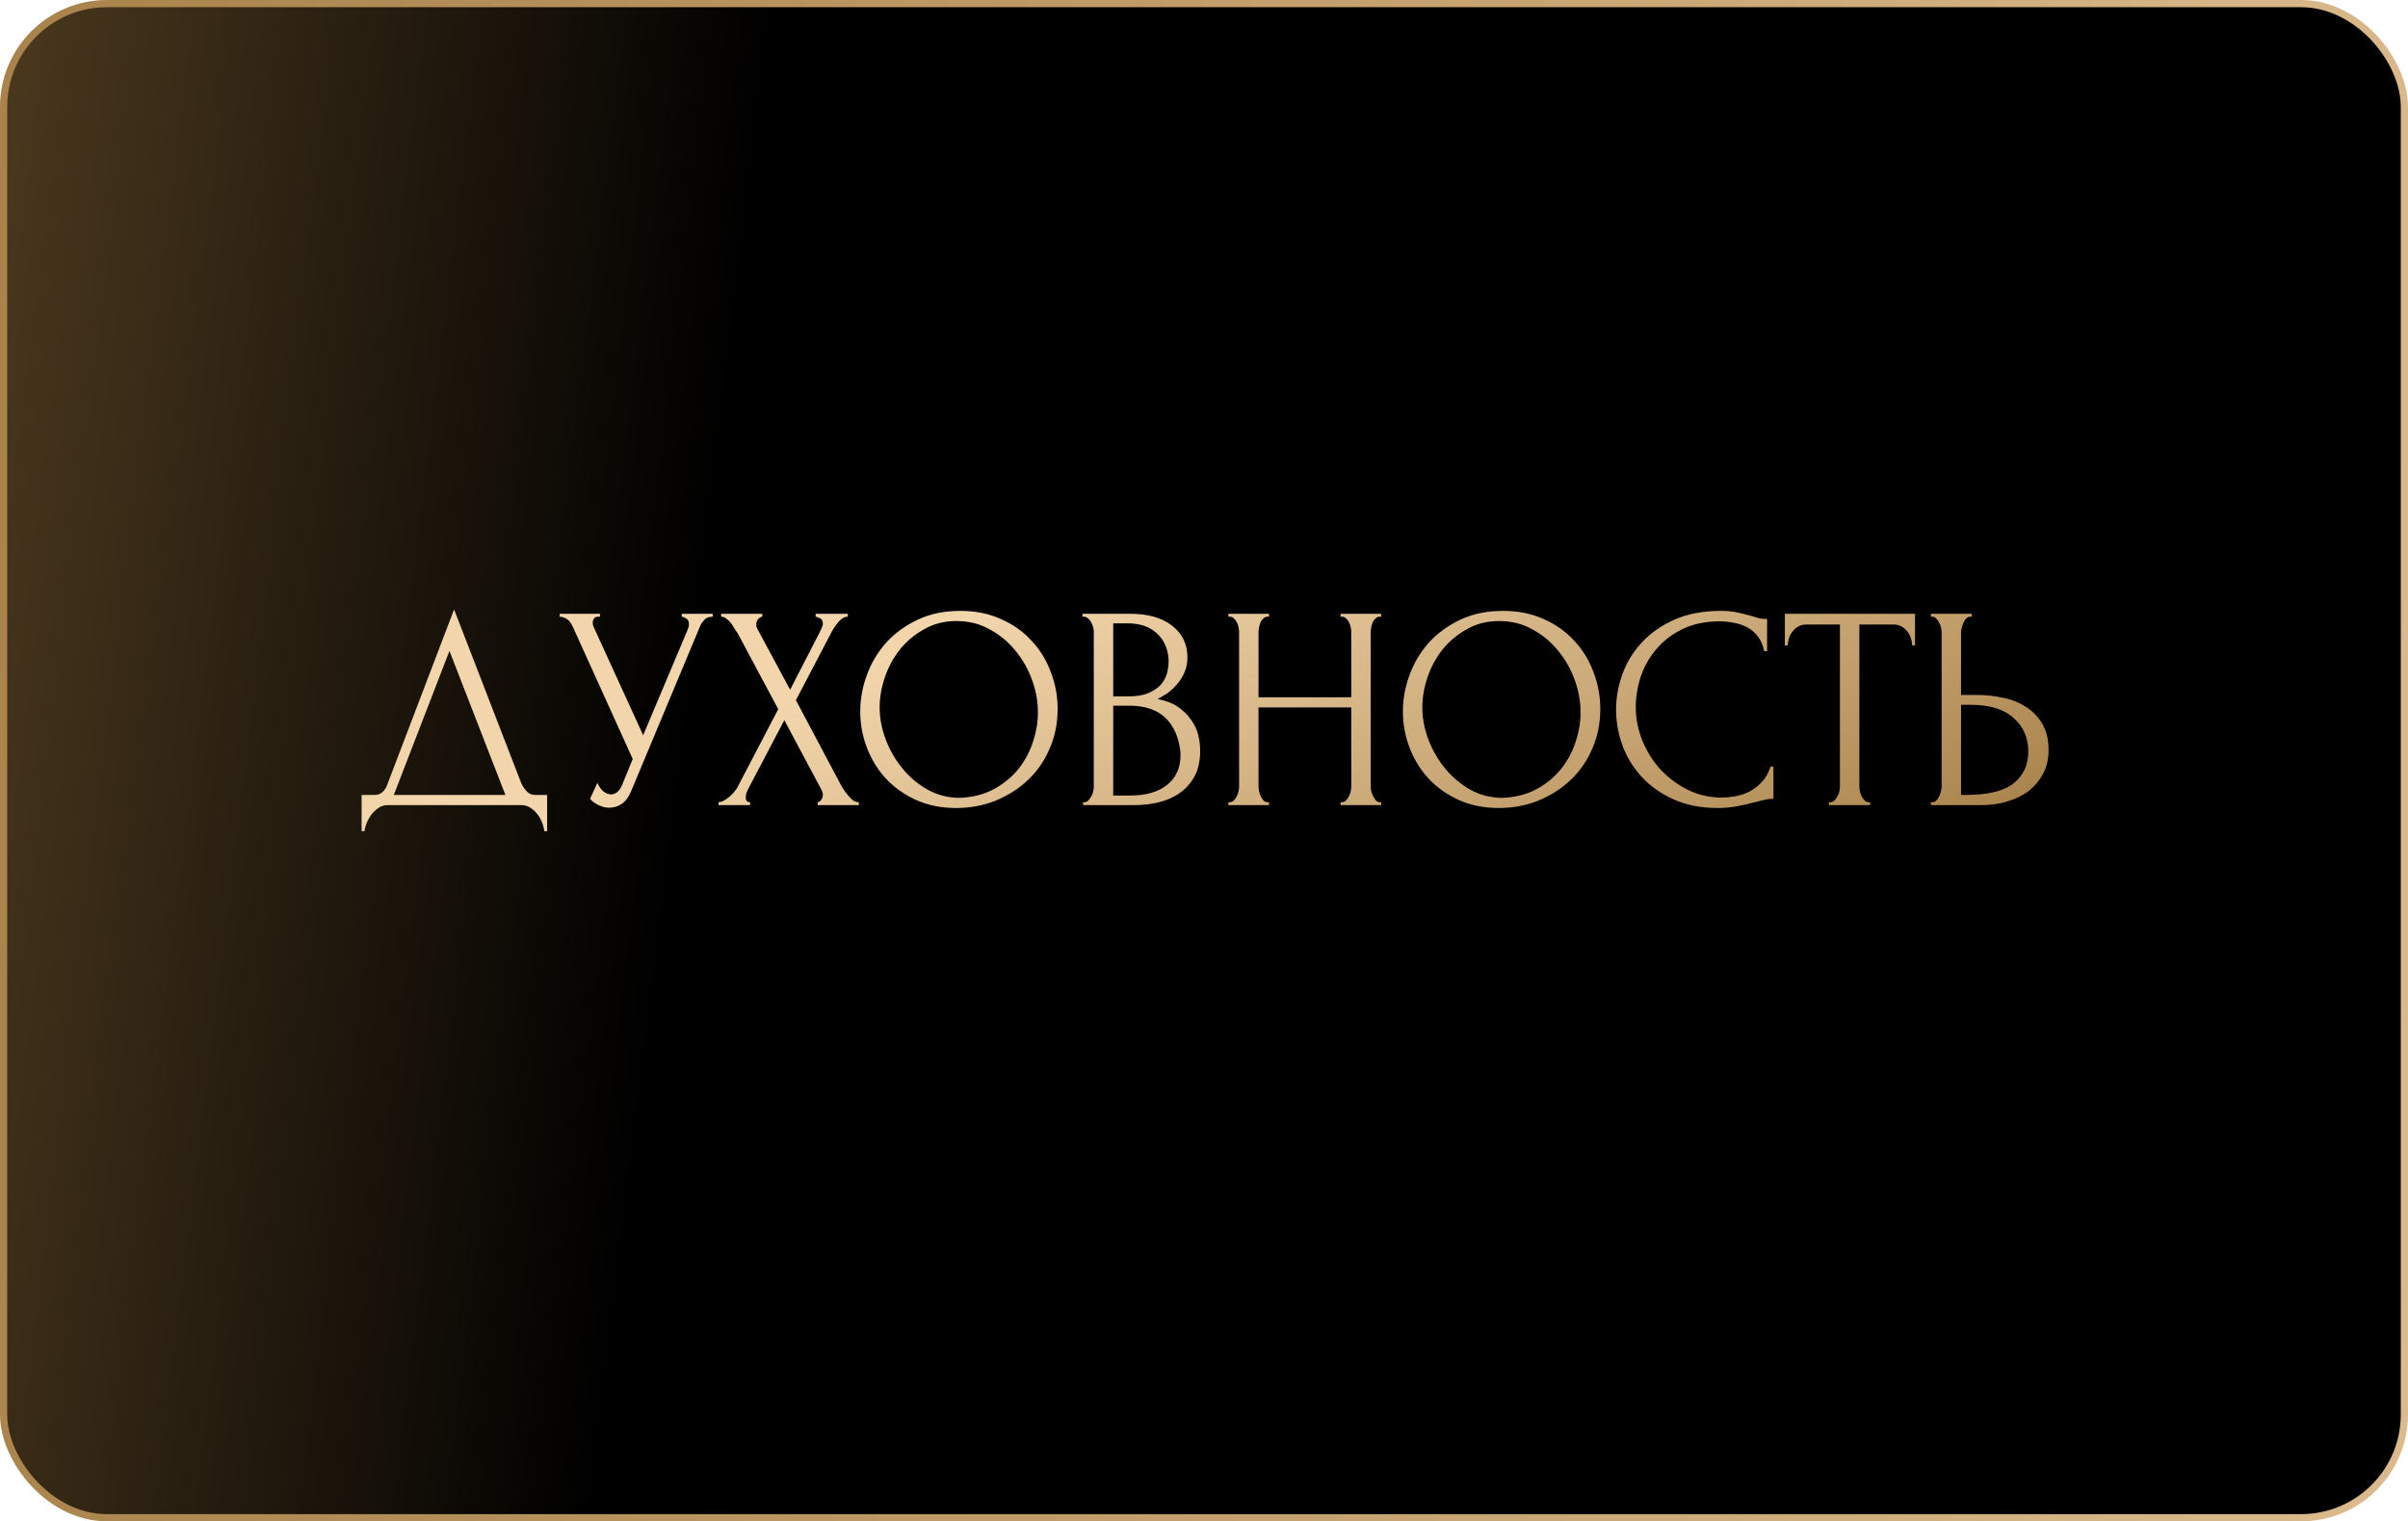
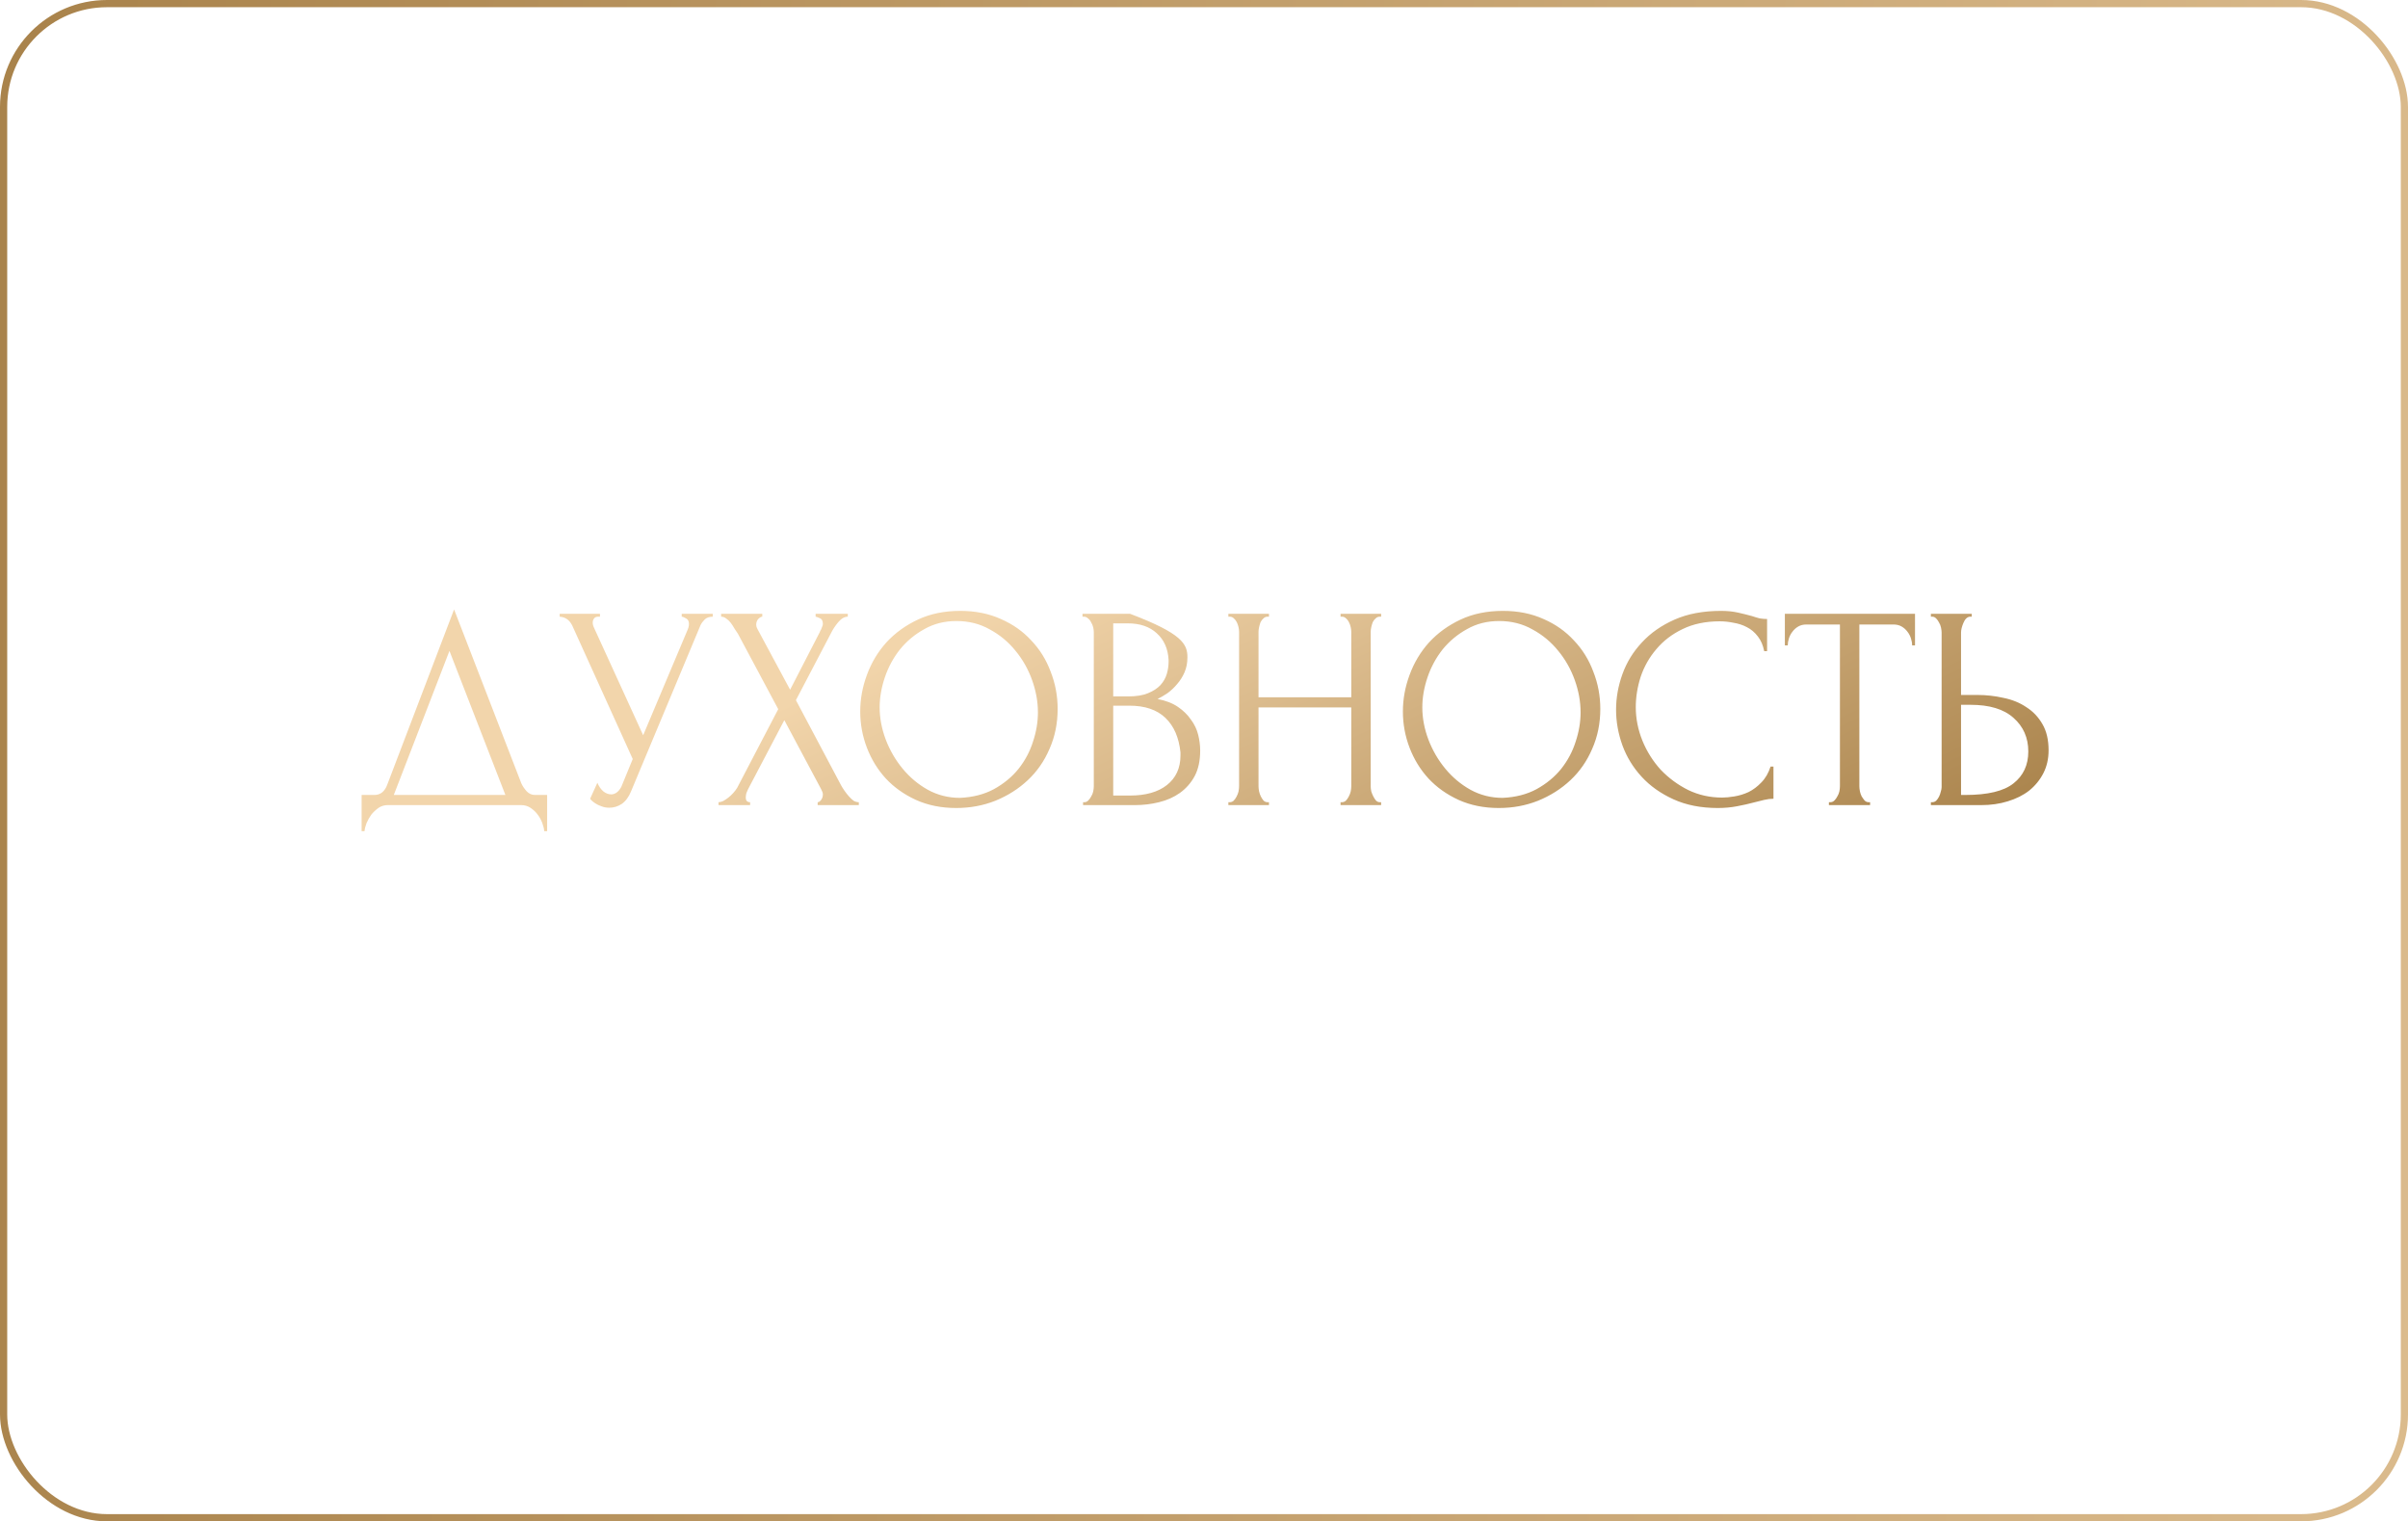
<svg xmlns="http://www.w3.org/2000/svg" width="334" height="211" viewBox="0 0 334 211" fill="none">
-   <rect x="0.5" y="0.5" width="333" height="210" rx="14.33" fill="url(#paint0_linear_3780_433)" />
  <rect x="0.5" y="0.5" width="333" height="210" rx="14.33" stroke="url(#paint1_linear_3780_433)" />
-   <path d="M75.89 110.257V115.283H75.488C75.462 114.934 75.368 114.546 75.207 114.117C75.046 113.688 74.818 113.286 74.523 112.91C74.255 112.562 73.934 112.267 73.558 112.026C73.183 111.785 72.768 111.664 72.312 111.664H53.777C53.321 111.664 52.906 111.785 52.53 112.026C52.155 112.294 51.82 112.602 51.525 112.951C51.257 113.326 51.029 113.728 50.842 114.157C50.681 114.586 50.587 114.961 50.56 115.283H50.158V110.257H51.927C52.785 110.257 53.388 109.761 53.737 108.769L62.984 84.525L72.312 108.649C72.5 109.051 72.754 109.426 73.076 109.774C73.398 110.096 73.773 110.257 74.202 110.257H75.89ZM54.621 110.257H70.101L62.341 90.274L54.621 110.257ZM77.631 85.128H83.22V85.53H82.978C82.683 85.53 82.483 85.624 82.375 85.811C82.268 85.972 82.214 86.146 82.214 86.334C82.214 86.468 82.228 86.589 82.255 86.696C82.281 86.803 82.308 86.883 82.335 86.937L89.21 101.974L95.362 87.379C95.389 87.326 95.429 87.219 95.483 87.058C95.536 86.87 95.563 86.696 95.563 86.535C95.563 86.16 95.429 85.905 95.161 85.771C94.893 85.61 94.692 85.53 94.558 85.53V85.128H98.86V85.53C98.377 85.53 98.002 85.664 97.734 85.932C97.493 86.173 97.305 86.428 97.171 86.696L87.522 109.774C87.2 110.552 86.771 111.128 86.235 111.503C85.699 111.852 85.123 112.026 84.506 112.026C84.104 112.026 83.742 111.959 83.421 111.825C83.099 111.718 82.817 111.584 82.576 111.423C82.335 111.262 82.147 111.115 82.013 110.981C81.906 110.847 81.853 110.78 81.853 110.78L82.858 108.568C83.072 109.077 83.354 109.48 83.702 109.774C84.05 110.042 84.412 110.176 84.788 110.176C85.029 110.176 85.27 110.096 85.511 109.935C85.779 109.748 86.007 109.466 86.195 109.091L87.763 105.271L79.4 86.816C79.025 86.012 78.435 85.583 77.631 85.53V85.128ZM107.944 98.356L102.356 87.902C102.222 87.688 102.061 87.446 101.873 87.178C101.712 86.883 101.538 86.615 101.351 86.374C101.163 86.133 100.948 85.932 100.707 85.771C100.493 85.61 100.265 85.53 100.024 85.53V85.128H105.733V85.53C105.572 85.53 105.385 85.637 105.17 85.852C104.983 86.066 104.889 86.334 104.889 86.656C104.889 86.843 104.942 87.031 105.05 87.219L109.593 95.662L113.734 87.621C113.734 87.54 113.774 87.46 113.855 87.379C113.908 87.245 113.962 87.111 114.016 86.977C114.096 86.816 114.136 86.669 114.136 86.535C114.136 86.106 113.989 85.838 113.694 85.731C113.399 85.597 113.211 85.53 113.131 85.53V85.128H117.594V85.53C117.138 85.53 116.696 85.784 116.267 86.294C115.865 86.776 115.543 87.259 115.302 87.741L110.397 97.109L116.669 108.93C116.803 109.171 116.964 109.426 117.152 109.694C117.339 109.962 117.54 110.217 117.755 110.458C117.969 110.699 118.184 110.9 118.398 111.061C118.639 111.195 118.881 111.262 119.122 111.262V111.664H113.412V111.262C113.573 111.262 113.734 111.155 113.895 110.94C114.056 110.726 114.136 110.471 114.136 110.176C114.136 109.989 114.056 109.748 113.895 109.453L108.789 99.884L103.763 109.453C103.683 109.614 103.602 109.801 103.522 110.016C103.468 110.23 103.441 110.431 103.441 110.619C103.441 111.048 103.642 111.262 104.044 111.262V111.664H99.662V111.262C99.85 111.262 100.064 111.208 100.305 111.101C100.546 110.967 100.788 110.806 101.029 110.619C101.27 110.431 101.498 110.217 101.712 109.975C101.927 109.734 102.101 109.506 102.235 109.292L107.944 98.356ZM133.19 84.726C135.28 84.726 137.157 85.101 138.819 85.852C140.48 86.575 141.888 87.567 143.04 88.827C144.22 90.06 145.118 91.507 145.734 93.169C146.377 94.804 146.699 96.52 146.699 98.316C146.699 100.326 146.324 102.175 145.573 103.864C144.85 105.553 143.844 107 142.558 108.206C141.271 109.412 139.77 110.364 138.055 111.061C136.366 111.731 134.557 112.066 132.627 112.066C130.563 112.066 128.7 111.691 127.038 110.94C125.403 110.19 124.009 109.198 122.857 107.965C121.731 106.732 120.86 105.311 120.243 103.703C119.627 102.095 119.318 100.42 119.318 98.677C119.318 96.962 119.627 95.273 120.243 93.611C120.86 91.923 121.758 90.422 122.937 89.108C124.143 87.795 125.604 86.736 127.32 85.932C129.035 85.128 130.992 84.726 133.19 84.726ZM133.149 110.659C134.945 110.578 136.513 110.176 137.854 109.453C139.221 108.702 140.36 107.764 141.271 106.638C142.183 105.486 142.853 104.226 143.282 102.859C143.737 101.492 143.965 100.138 143.965 98.798C143.965 97.324 143.697 95.836 143.161 94.335C142.625 92.834 141.861 91.48 140.869 90.274C139.877 89.041 138.685 88.049 137.291 87.299C135.924 86.522 134.382 86.133 132.667 86.133C131.005 86.133 129.518 86.508 128.204 87.259C126.891 87.982 125.765 88.921 124.827 90.073C123.915 91.226 123.218 92.512 122.736 93.933C122.254 95.354 122.012 96.747 122.012 98.115C122.012 99.589 122.294 101.076 122.857 102.577C123.42 104.052 124.197 105.392 125.189 106.598C126.18 107.804 127.346 108.783 128.687 109.533C130.054 110.284 131.541 110.659 133.149 110.659ZM150.227 111.262H150.428C150.616 111.262 150.79 111.182 150.951 111.021C151.111 110.86 151.245 110.672 151.353 110.458C151.487 110.243 151.581 110.016 151.634 109.774C151.688 109.506 151.715 109.265 151.715 109.051V87.661C151.715 87.473 151.688 87.259 151.634 87.017C151.581 86.776 151.487 86.548 151.353 86.334C151.245 86.093 151.098 85.905 150.91 85.771C150.75 85.61 150.562 85.53 150.348 85.53H150.146V85.128H156.74C159.233 85.128 161.176 85.677 162.57 86.776C163.991 87.875 164.701 89.336 164.701 91.159C164.701 91.936 164.567 92.633 164.299 93.249C164.031 93.866 163.683 94.415 163.254 94.898C162.852 95.38 162.409 95.796 161.927 96.144C161.445 96.466 160.989 96.734 160.56 96.948C161.686 97.163 162.624 97.525 163.374 98.034C164.125 98.543 164.728 99.133 165.184 99.803C165.666 100.446 166.001 101.143 166.189 101.894C166.377 102.644 166.47 103.382 166.47 104.105C166.47 105.499 166.216 106.678 165.706 107.643C165.197 108.582 164.514 109.359 163.656 109.975C162.825 110.565 161.86 110.994 160.761 111.262C159.689 111.53 158.576 111.664 157.424 111.664H150.227V111.262ZM163.736 104.346C163.522 102.283 162.825 100.688 161.646 99.562C160.466 98.436 158.804 97.873 156.66 97.873H154.408V110.337H156.74C158.912 110.337 160.614 109.855 161.847 108.89C163.106 107.898 163.736 106.531 163.736 104.789V104.346ZM162.088 91.521C162.007 89.966 161.458 88.733 160.439 87.822C159.448 86.91 158.107 86.455 156.419 86.455H154.408V96.587H156.499C157.625 96.587 158.536 96.439 159.233 96.144C159.957 95.85 160.533 95.474 160.962 95.019C161.391 94.536 161.686 94.013 161.847 93.451C162.007 92.888 162.088 92.338 162.088 91.802V91.521ZM185.941 111.262H186.142C186.329 111.262 186.504 111.195 186.664 111.061C186.825 110.9 186.959 110.713 187.066 110.498C187.2 110.257 187.294 110.016 187.348 109.774C187.402 109.506 187.428 109.265 187.428 109.051V98.115H174.562V109.051C174.562 109.265 174.589 109.506 174.643 109.774C174.696 110.016 174.777 110.243 174.884 110.458C174.991 110.672 175.112 110.86 175.246 111.021C175.407 111.182 175.594 111.262 175.809 111.262H176.01V111.664H170.381V111.262H170.582C170.769 111.262 170.944 111.195 171.104 111.061C171.265 110.9 171.399 110.713 171.507 110.498C171.641 110.257 171.734 110.016 171.788 109.774C171.842 109.506 171.868 109.265 171.868 109.051V87.621C171.868 87.433 171.842 87.219 171.788 86.977C171.734 86.736 171.654 86.508 171.547 86.294C171.44 86.079 171.305 85.905 171.145 85.771C170.984 85.61 170.796 85.53 170.582 85.53H170.381V85.128H176.01V85.53H175.809C175.594 85.53 175.407 85.61 175.246 85.771C175.085 85.905 174.951 86.079 174.844 86.294C174.763 86.508 174.696 86.736 174.643 86.977C174.589 87.219 174.562 87.433 174.562 87.621V96.707H187.428V87.621C187.428 87.433 187.402 87.219 187.348 86.977C187.294 86.736 187.214 86.508 187.107 86.294C186.999 86.079 186.865 85.905 186.705 85.771C186.544 85.61 186.356 85.53 186.142 85.53H185.941V85.128H191.57V85.53H191.369C191.154 85.53 190.966 85.61 190.806 85.771C190.645 85.905 190.511 86.079 190.404 86.294C190.323 86.508 190.256 86.736 190.203 86.977C190.149 87.219 190.122 87.433 190.122 87.621V109.051C190.122 109.265 190.149 109.506 190.203 109.774C190.283 110.016 190.377 110.243 190.484 110.458C190.591 110.672 190.712 110.86 190.846 111.021C191.007 111.182 191.181 111.262 191.369 111.262H191.57V111.664H185.941V111.262ZM208.459 84.726C210.55 84.726 212.426 85.101 214.088 85.852C215.75 86.575 217.157 87.567 218.31 88.827C219.489 90.06 220.387 91.507 221.004 93.169C221.647 94.804 221.969 96.52 221.969 98.316C221.969 100.326 221.593 102.175 220.843 103.864C220.119 105.553 219.114 107 217.827 108.206C216.541 109.412 215.04 110.364 213.324 111.061C211.635 111.731 209.826 112.066 207.896 112.066C205.832 112.066 203.969 111.691 202.308 110.94C200.672 110.19 199.279 109.198 198.126 107.965C197 106.732 196.129 105.311 195.513 103.703C194.896 102.095 194.588 100.42 194.588 98.677C194.588 96.962 194.896 95.273 195.513 93.611C196.129 91.923 197.027 90.422 198.206 89.108C199.413 87.795 200.874 86.736 202.589 85.932C204.304 85.128 206.261 84.726 208.459 84.726ZM208.419 110.659C210.215 110.578 211.783 110.176 213.123 109.453C214.49 108.702 215.629 107.764 216.541 106.638C217.452 105.486 218.122 104.226 218.551 102.859C219.007 101.492 219.234 100.138 219.234 98.798C219.234 97.324 218.966 95.836 218.43 94.335C217.894 92.834 217.13 91.48 216.139 90.274C215.147 89.041 213.954 88.049 212.56 87.299C211.193 86.522 209.652 86.133 207.936 86.133C206.275 86.133 204.787 86.508 203.474 87.259C202.16 87.982 201.034 88.921 200.096 90.073C199.185 91.226 198.488 92.512 198.005 93.933C197.523 95.354 197.282 96.747 197.282 98.115C197.282 99.589 197.563 101.076 198.126 102.577C198.689 104.052 199.466 105.392 200.458 106.598C201.45 107.804 202.616 108.783 203.956 109.533C205.323 110.284 206.811 110.659 208.419 110.659ZM238.55 86.173C236.566 86.173 234.837 86.535 233.363 87.259C231.916 87.956 230.709 88.88 229.744 90.033C228.779 91.159 228.056 92.432 227.573 93.853C227.118 95.273 226.89 96.68 226.89 98.074C226.89 99.656 227.198 101.21 227.814 102.738C228.431 104.239 229.275 105.579 230.348 106.759C231.446 107.911 232.72 108.85 234.167 109.573C235.615 110.27 237.183 110.619 238.871 110.619C239.354 110.619 239.917 110.565 240.56 110.458C241.23 110.351 241.887 110.15 242.53 109.855C243.173 109.533 243.763 109.091 244.299 108.528C244.862 107.965 245.291 107.228 245.586 106.317H245.988V110.78C245.586 110.78 245.157 110.833 244.701 110.94C244.272 111.048 243.79 111.168 243.254 111.302C242.557 111.49 241.78 111.664 240.922 111.825C240.091 111.986 239.206 112.066 238.268 112.066C235.936 112.066 233.886 111.664 232.117 110.86C230.348 110.056 228.873 109.01 227.694 107.724C226.514 106.437 225.63 104.99 225.04 103.382C224.451 101.746 224.156 100.098 224.156 98.436C224.156 96.774 224.451 95.126 225.04 93.491C225.63 91.856 226.528 90.395 227.734 89.108C228.94 87.795 230.455 86.736 232.277 85.932C234.1 85.128 236.244 84.726 238.71 84.726C239.595 84.726 240.386 84.806 241.083 84.967C241.806 85.128 242.45 85.289 243.013 85.449C243.415 85.583 243.776 85.691 244.098 85.771C244.447 85.825 244.782 85.852 245.103 85.852V90.314H244.701C244.54 89.484 244.246 88.8 243.817 88.264C243.388 87.701 242.879 87.272 242.289 86.977C241.726 86.682 241.109 86.481 240.439 86.374C239.796 86.24 239.166 86.173 238.55 86.173ZM259.188 111.262H259.389V111.664H253.68V111.262H253.881C254.095 111.262 254.283 111.182 254.443 111.021C254.604 110.86 254.738 110.672 254.846 110.458C254.98 110.243 255.073 110.016 255.127 109.774C255.181 109.506 255.207 109.265 255.207 109.051V86.615H250.543C250.115 86.615 249.739 86.709 249.418 86.897C249.096 87.085 248.828 87.326 248.614 87.621C248.399 87.889 248.238 88.197 248.131 88.545C248.024 88.867 247.97 89.189 247.97 89.51H247.568V85.128H265.621V89.51H265.219C265.219 89.189 265.165 88.867 265.058 88.545C264.951 88.197 264.79 87.889 264.576 87.621C264.361 87.326 264.093 87.085 263.771 86.897C263.45 86.709 263.074 86.615 262.646 86.615H257.901V109.051C257.901 109.265 257.928 109.506 257.982 109.774C258.035 110.016 258.116 110.243 258.223 110.458C258.357 110.672 258.491 110.86 258.625 111.021C258.786 111.182 258.973 111.262 259.188 111.262ZM267.823 111.262H268.024C268.212 111.262 268.386 111.195 268.547 111.061C268.708 110.9 268.842 110.713 268.949 110.498C269.056 110.284 269.137 110.056 269.19 109.815C269.271 109.573 269.311 109.359 269.311 109.171V87.741C269.311 87.553 269.284 87.326 269.23 87.058C269.177 86.79 269.083 86.548 268.949 86.334C268.842 86.12 268.708 85.932 268.547 85.771C268.386 85.61 268.212 85.53 268.024 85.53H267.823V85.128H273.492V85.53H273.211C272.836 85.583 272.541 85.878 272.326 86.414C272.112 86.924 272.005 87.366 272.005 87.741V96.386H274.256C275.489 96.386 276.695 96.52 277.875 96.788C279.081 97.029 280.14 97.458 281.051 98.074C281.989 98.664 282.74 99.455 283.303 100.446C283.866 101.411 284.147 102.618 284.147 104.065C284.147 105.244 283.906 106.303 283.423 107.241C282.941 108.179 282.284 108.984 281.453 109.654C280.622 110.297 279.63 110.793 278.478 111.141C277.352 111.49 276.132 111.664 274.819 111.664H267.823V111.262ZM272.608 110.257C275.717 110.257 277.942 109.721 279.282 108.649C280.649 107.576 281.333 106.102 281.333 104.226C281.333 102.323 280.649 100.768 279.282 99.562C277.942 98.356 275.958 97.753 273.331 97.753H272.005V110.257H272.608Z" fill="url(#paint2_linear_3780_433)" />
+   <path d="M75.89 110.257V115.283H75.488C75.462 114.934 75.368 114.546 75.207 114.117C75.046 113.688 74.818 113.286 74.523 112.91C74.255 112.562 73.934 112.267 73.558 112.026C73.183 111.785 72.768 111.664 72.312 111.664H53.777C53.321 111.664 52.906 111.785 52.53 112.026C52.155 112.294 51.82 112.602 51.525 112.951C51.257 113.326 51.029 113.728 50.842 114.157C50.681 114.586 50.587 114.961 50.56 115.283H50.158V110.257H51.927C52.785 110.257 53.388 109.761 53.737 108.769L62.984 84.525L72.312 108.649C72.5 109.051 72.754 109.426 73.076 109.774C73.398 110.096 73.773 110.257 74.202 110.257H75.89ZM54.621 110.257H70.101L62.341 90.274L54.621 110.257ZM77.631 85.128H83.22V85.53H82.978C82.683 85.53 82.483 85.624 82.375 85.811C82.268 85.972 82.214 86.146 82.214 86.334C82.214 86.468 82.228 86.589 82.255 86.696C82.281 86.803 82.308 86.883 82.335 86.937L89.21 101.974L95.362 87.379C95.389 87.326 95.429 87.219 95.483 87.058C95.536 86.87 95.563 86.696 95.563 86.535C95.563 86.16 95.429 85.905 95.161 85.771C94.893 85.61 94.692 85.53 94.558 85.53V85.128H98.86V85.53C98.377 85.53 98.002 85.664 97.734 85.932C97.493 86.173 97.305 86.428 97.171 86.696L87.522 109.774C87.2 110.552 86.771 111.128 86.235 111.503C85.699 111.852 85.123 112.026 84.506 112.026C84.104 112.026 83.742 111.959 83.421 111.825C83.099 111.718 82.817 111.584 82.576 111.423C82.335 111.262 82.147 111.115 82.013 110.981C81.906 110.847 81.853 110.78 81.853 110.78L82.858 108.568C83.072 109.077 83.354 109.48 83.702 109.774C84.05 110.042 84.412 110.176 84.788 110.176C85.029 110.176 85.27 110.096 85.511 109.935C85.779 109.748 86.007 109.466 86.195 109.091L87.763 105.271L79.4 86.816C79.025 86.012 78.435 85.583 77.631 85.53V85.128ZM107.944 98.356L102.356 87.902C102.222 87.688 102.061 87.446 101.873 87.178C101.712 86.883 101.538 86.615 101.351 86.374C101.163 86.133 100.948 85.932 100.707 85.771C100.493 85.61 100.265 85.53 100.024 85.53V85.128H105.733V85.53C105.572 85.53 105.385 85.637 105.17 85.852C104.983 86.066 104.889 86.334 104.889 86.656C104.889 86.843 104.942 87.031 105.05 87.219L109.593 95.662L113.734 87.621C113.734 87.54 113.774 87.46 113.855 87.379C113.908 87.245 113.962 87.111 114.016 86.977C114.096 86.816 114.136 86.669 114.136 86.535C114.136 86.106 113.989 85.838 113.694 85.731C113.399 85.597 113.211 85.53 113.131 85.53V85.128H117.594V85.53C117.138 85.53 116.696 85.784 116.267 86.294C115.865 86.776 115.543 87.259 115.302 87.741L110.397 97.109L116.669 108.93C116.803 109.171 116.964 109.426 117.152 109.694C117.339 109.962 117.54 110.217 117.755 110.458C117.969 110.699 118.184 110.9 118.398 111.061C118.639 111.195 118.881 111.262 119.122 111.262V111.664H113.412V111.262C113.573 111.262 113.734 111.155 113.895 110.94C114.056 110.726 114.136 110.471 114.136 110.176C114.136 109.989 114.056 109.748 113.895 109.453L108.789 99.884L103.763 109.453C103.683 109.614 103.602 109.801 103.522 110.016C103.468 110.23 103.441 110.431 103.441 110.619C103.441 111.048 103.642 111.262 104.044 111.262V111.664H99.662V111.262C99.85 111.262 100.064 111.208 100.305 111.101C100.546 110.967 100.788 110.806 101.029 110.619C101.27 110.431 101.498 110.217 101.712 109.975C101.927 109.734 102.101 109.506 102.235 109.292L107.944 98.356ZM133.19 84.726C135.28 84.726 137.157 85.101 138.819 85.852C140.48 86.575 141.888 87.567 143.04 88.827C144.22 90.06 145.118 91.507 145.734 93.169C146.377 94.804 146.699 96.52 146.699 98.316C146.699 100.326 146.324 102.175 145.573 103.864C144.85 105.553 143.844 107 142.558 108.206C141.271 109.412 139.77 110.364 138.055 111.061C136.366 111.731 134.557 112.066 132.627 112.066C130.563 112.066 128.7 111.691 127.038 110.94C125.403 110.19 124.009 109.198 122.857 107.965C121.731 106.732 120.86 105.311 120.243 103.703C119.627 102.095 119.318 100.42 119.318 98.677C119.318 96.962 119.627 95.273 120.243 93.611C120.86 91.923 121.758 90.422 122.937 89.108C124.143 87.795 125.604 86.736 127.32 85.932C129.035 85.128 130.992 84.726 133.19 84.726ZM133.149 110.659C134.945 110.578 136.513 110.176 137.854 109.453C139.221 108.702 140.36 107.764 141.271 106.638C142.183 105.486 142.853 104.226 143.282 102.859C143.737 101.492 143.965 100.138 143.965 98.798C143.965 97.324 143.697 95.836 143.161 94.335C142.625 92.834 141.861 91.48 140.869 90.274C139.877 89.041 138.685 88.049 137.291 87.299C135.924 86.522 134.382 86.133 132.667 86.133C131.005 86.133 129.518 86.508 128.204 87.259C126.891 87.982 125.765 88.921 124.827 90.073C123.915 91.226 123.218 92.512 122.736 93.933C122.254 95.354 122.012 96.747 122.012 98.115C122.012 99.589 122.294 101.076 122.857 102.577C123.42 104.052 124.197 105.392 125.189 106.598C126.18 107.804 127.346 108.783 128.687 109.533C130.054 110.284 131.541 110.659 133.149 110.659ZM150.227 111.262H150.428C150.616 111.262 150.79 111.182 150.951 111.021C151.111 110.86 151.245 110.672 151.353 110.458C151.487 110.243 151.581 110.016 151.634 109.774C151.688 109.506 151.715 109.265 151.715 109.051V87.661C151.715 87.473 151.688 87.259 151.634 87.017C151.581 86.776 151.487 86.548 151.353 86.334C151.245 86.093 151.098 85.905 150.91 85.771C150.75 85.61 150.562 85.53 150.348 85.53H150.146V85.128H156.74C163.991 87.875 164.701 89.336 164.701 91.159C164.701 91.936 164.567 92.633 164.299 93.249C164.031 93.866 163.683 94.415 163.254 94.898C162.852 95.38 162.409 95.796 161.927 96.144C161.445 96.466 160.989 96.734 160.56 96.948C161.686 97.163 162.624 97.525 163.374 98.034C164.125 98.543 164.728 99.133 165.184 99.803C165.666 100.446 166.001 101.143 166.189 101.894C166.377 102.644 166.47 103.382 166.47 104.105C166.47 105.499 166.216 106.678 165.706 107.643C165.197 108.582 164.514 109.359 163.656 109.975C162.825 110.565 161.86 110.994 160.761 111.262C159.689 111.53 158.576 111.664 157.424 111.664H150.227V111.262ZM163.736 104.346C163.522 102.283 162.825 100.688 161.646 99.562C160.466 98.436 158.804 97.873 156.66 97.873H154.408V110.337H156.74C158.912 110.337 160.614 109.855 161.847 108.89C163.106 107.898 163.736 106.531 163.736 104.789V104.346ZM162.088 91.521C162.007 89.966 161.458 88.733 160.439 87.822C159.448 86.91 158.107 86.455 156.419 86.455H154.408V96.587H156.499C157.625 96.587 158.536 96.439 159.233 96.144C159.957 95.85 160.533 95.474 160.962 95.019C161.391 94.536 161.686 94.013 161.847 93.451C162.007 92.888 162.088 92.338 162.088 91.802V91.521ZM185.941 111.262H186.142C186.329 111.262 186.504 111.195 186.664 111.061C186.825 110.9 186.959 110.713 187.066 110.498C187.2 110.257 187.294 110.016 187.348 109.774C187.402 109.506 187.428 109.265 187.428 109.051V98.115H174.562V109.051C174.562 109.265 174.589 109.506 174.643 109.774C174.696 110.016 174.777 110.243 174.884 110.458C174.991 110.672 175.112 110.86 175.246 111.021C175.407 111.182 175.594 111.262 175.809 111.262H176.01V111.664H170.381V111.262H170.582C170.769 111.262 170.944 111.195 171.104 111.061C171.265 110.9 171.399 110.713 171.507 110.498C171.641 110.257 171.734 110.016 171.788 109.774C171.842 109.506 171.868 109.265 171.868 109.051V87.621C171.868 87.433 171.842 87.219 171.788 86.977C171.734 86.736 171.654 86.508 171.547 86.294C171.44 86.079 171.305 85.905 171.145 85.771C170.984 85.61 170.796 85.53 170.582 85.53H170.381V85.128H176.01V85.53H175.809C175.594 85.53 175.407 85.61 175.246 85.771C175.085 85.905 174.951 86.079 174.844 86.294C174.763 86.508 174.696 86.736 174.643 86.977C174.589 87.219 174.562 87.433 174.562 87.621V96.707H187.428V87.621C187.428 87.433 187.402 87.219 187.348 86.977C187.294 86.736 187.214 86.508 187.107 86.294C186.999 86.079 186.865 85.905 186.705 85.771C186.544 85.61 186.356 85.53 186.142 85.53H185.941V85.128H191.57V85.53H191.369C191.154 85.53 190.966 85.61 190.806 85.771C190.645 85.905 190.511 86.079 190.404 86.294C190.323 86.508 190.256 86.736 190.203 86.977C190.149 87.219 190.122 87.433 190.122 87.621V109.051C190.122 109.265 190.149 109.506 190.203 109.774C190.283 110.016 190.377 110.243 190.484 110.458C190.591 110.672 190.712 110.86 190.846 111.021C191.007 111.182 191.181 111.262 191.369 111.262H191.57V111.664H185.941V111.262ZM208.459 84.726C210.55 84.726 212.426 85.101 214.088 85.852C215.75 86.575 217.157 87.567 218.31 88.827C219.489 90.06 220.387 91.507 221.004 93.169C221.647 94.804 221.969 96.52 221.969 98.316C221.969 100.326 221.593 102.175 220.843 103.864C220.119 105.553 219.114 107 217.827 108.206C216.541 109.412 215.04 110.364 213.324 111.061C211.635 111.731 209.826 112.066 207.896 112.066C205.832 112.066 203.969 111.691 202.308 110.94C200.672 110.19 199.279 109.198 198.126 107.965C197 106.732 196.129 105.311 195.513 103.703C194.896 102.095 194.588 100.42 194.588 98.677C194.588 96.962 194.896 95.273 195.513 93.611C196.129 91.923 197.027 90.422 198.206 89.108C199.413 87.795 200.874 86.736 202.589 85.932C204.304 85.128 206.261 84.726 208.459 84.726ZM208.419 110.659C210.215 110.578 211.783 110.176 213.123 109.453C214.49 108.702 215.629 107.764 216.541 106.638C217.452 105.486 218.122 104.226 218.551 102.859C219.007 101.492 219.234 100.138 219.234 98.798C219.234 97.324 218.966 95.836 218.43 94.335C217.894 92.834 217.13 91.48 216.139 90.274C215.147 89.041 213.954 88.049 212.56 87.299C211.193 86.522 209.652 86.133 207.936 86.133C206.275 86.133 204.787 86.508 203.474 87.259C202.16 87.982 201.034 88.921 200.096 90.073C199.185 91.226 198.488 92.512 198.005 93.933C197.523 95.354 197.282 96.747 197.282 98.115C197.282 99.589 197.563 101.076 198.126 102.577C198.689 104.052 199.466 105.392 200.458 106.598C201.45 107.804 202.616 108.783 203.956 109.533C205.323 110.284 206.811 110.659 208.419 110.659ZM238.55 86.173C236.566 86.173 234.837 86.535 233.363 87.259C231.916 87.956 230.709 88.88 229.744 90.033C228.779 91.159 228.056 92.432 227.573 93.853C227.118 95.273 226.89 96.68 226.89 98.074C226.89 99.656 227.198 101.21 227.814 102.738C228.431 104.239 229.275 105.579 230.348 106.759C231.446 107.911 232.72 108.85 234.167 109.573C235.615 110.27 237.183 110.619 238.871 110.619C239.354 110.619 239.917 110.565 240.56 110.458C241.23 110.351 241.887 110.15 242.53 109.855C243.173 109.533 243.763 109.091 244.299 108.528C244.862 107.965 245.291 107.228 245.586 106.317H245.988V110.78C245.586 110.78 245.157 110.833 244.701 110.94C244.272 111.048 243.79 111.168 243.254 111.302C242.557 111.49 241.78 111.664 240.922 111.825C240.091 111.986 239.206 112.066 238.268 112.066C235.936 112.066 233.886 111.664 232.117 110.86C230.348 110.056 228.873 109.01 227.694 107.724C226.514 106.437 225.63 104.99 225.04 103.382C224.451 101.746 224.156 100.098 224.156 98.436C224.156 96.774 224.451 95.126 225.04 93.491C225.63 91.856 226.528 90.395 227.734 89.108C228.94 87.795 230.455 86.736 232.277 85.932C234.1 85.128 236.244 84.726 238.71 84.726C239.595 84.726 240.386 84.806 241.083 84.967C241.806 85.128 242.45 85.289 243.013 85.449C243.415 85.583 243.776 85.691 244.098 85.771C244.447 85.825 244.782 85.852 245.103 85.852V90.314H244.701C244.54 89.484 244.246 88.8 243.817 88.264C243.388 87.701 242.879 87.272 242.289 86.977C241.726 86.682 241.109 86.481 240.439 86.374C239.796 86.24 239.166 86.173 238.55 86.173ZM259.188 111.262H259.389V111.664H253.68V111.262H253.881C254.095 111.262 254.283 111.182 254.443 111.021C254.604 110.86 254.738 110.672 254.846 110.458C254.98 110.243 255.073 110.016 255.127 109.774C255.181 109.506 255.207 109.265 255.207 109.051V86.615H250.543C250.115 86.615 249.739 86.709 249.418 86.897C249.096 87.085 248.828 87.326 248.614 87.621C248.399 87.889 248.238 88.197 248.131 88.545C248.024 88.867 247.97 89.189 247.97 89.51H247.568V85.128H265.621V89.51H265.219C265.219 89.189 265.165 88.867 265.058 88.545C264.951 88.197 264.79 87.889 264.576 87.621C264.361 87.326 264.093 87.085 263.771 86.897C263.45 86.709 263.074 86.615 262.646 86.615H257.901V109.051C257.901 109.265 257.928 109.506 257.982 109.774C258.035 110.016 258.116 110.243 258.223 110.458C258.357 110.672 258.491 110.86 258.625 111.021C258.786 111.182 258.973 111.262 259.188 111.262ZM267.823 111.262H268.024C268.212 111.262 268.386 111.195 268.547 111.061C268.708 110.9 268.842 110.713 268.949 110.498C269.056 110.284 269.137 110.056 269.19 109.815C269.271 109.573 269.311 109.359 269.311 109.171V87.741C269.311 87.553 269.284 87.326 269.23 87.058C269.177 86.79 269.083 86.548 268.949 86.334C268.842 86.12 268.708 85.932 268.547 85.771C268.386 85.61 268.212 85.53 268.024 85.53H267.823V85.128H273.492V85.53H273.211C272.836 85.583 272.541 85.878 272.326 86.414C272.112 86.924 272.005 87.366 272.005 87.741V96.386H274.256C275.489 96.386 276.695 96.52 277.875 96.788C279.081 97.029 280.14 97.458 281.051 98.074C281.989 98.664 282.74 99.455 283.303 100.446C283.866 101.411 284.147 102.618 284.147 104.065C284.147 105.244 283.906 106.303 283.423 107.241C282.941 108.179 282.284 108.984 281.453 109.654C280.622 110.297 279.63 110.793 278.478 111.141C277.352 111.49 276.132 111.664 274.819 111.664H267.823V111.262ZM272.608 110.257C275.717 110.257 277.942 109.721 279.282 108.649C280.649 107.576 281.333 106.102 281.333 104.226C281.333 102.323 280.649 100.768 279.282 99.562C277.942 98.356 275.958 97.753 273.331 97.753H272.005V110.257H272.608Z" fill="url(#paint2_linear_3780_433)" />
  <defs>
    <linearGradient id="paint0_linear_3780_433" x1="334.15" y1="212.081" x2="-150.057" y2="153.335" gradientUnits="userSpaceOnUse">
      <stop offset="0.513" />
      <stop offset="1" stop-color="#A77E43" />
    </linearGradient>
    <linearGradient id="paint1_linear_3780_433" x1="517.316" y1="-100.631" x2="-189.637" y2="-150.542" gradientUnits="userSpaceOnUse">
      <stop stop-color="#F2D5AB" />
      <stop offset="1" stop-color="#8C6225" />
    </linearGradient>
    <linearGradient id="paint2_linear_3780_433" x1="163.383" y1="71.403" x2="217.514" y2="183.314" gradientUnits="userSpaceOnUse">
      <stop stop-color="#F2D5AB" />
      <stop offset="1" stop-color="#8C6225" />
    </linearGradient>
  </defs>
</svg>